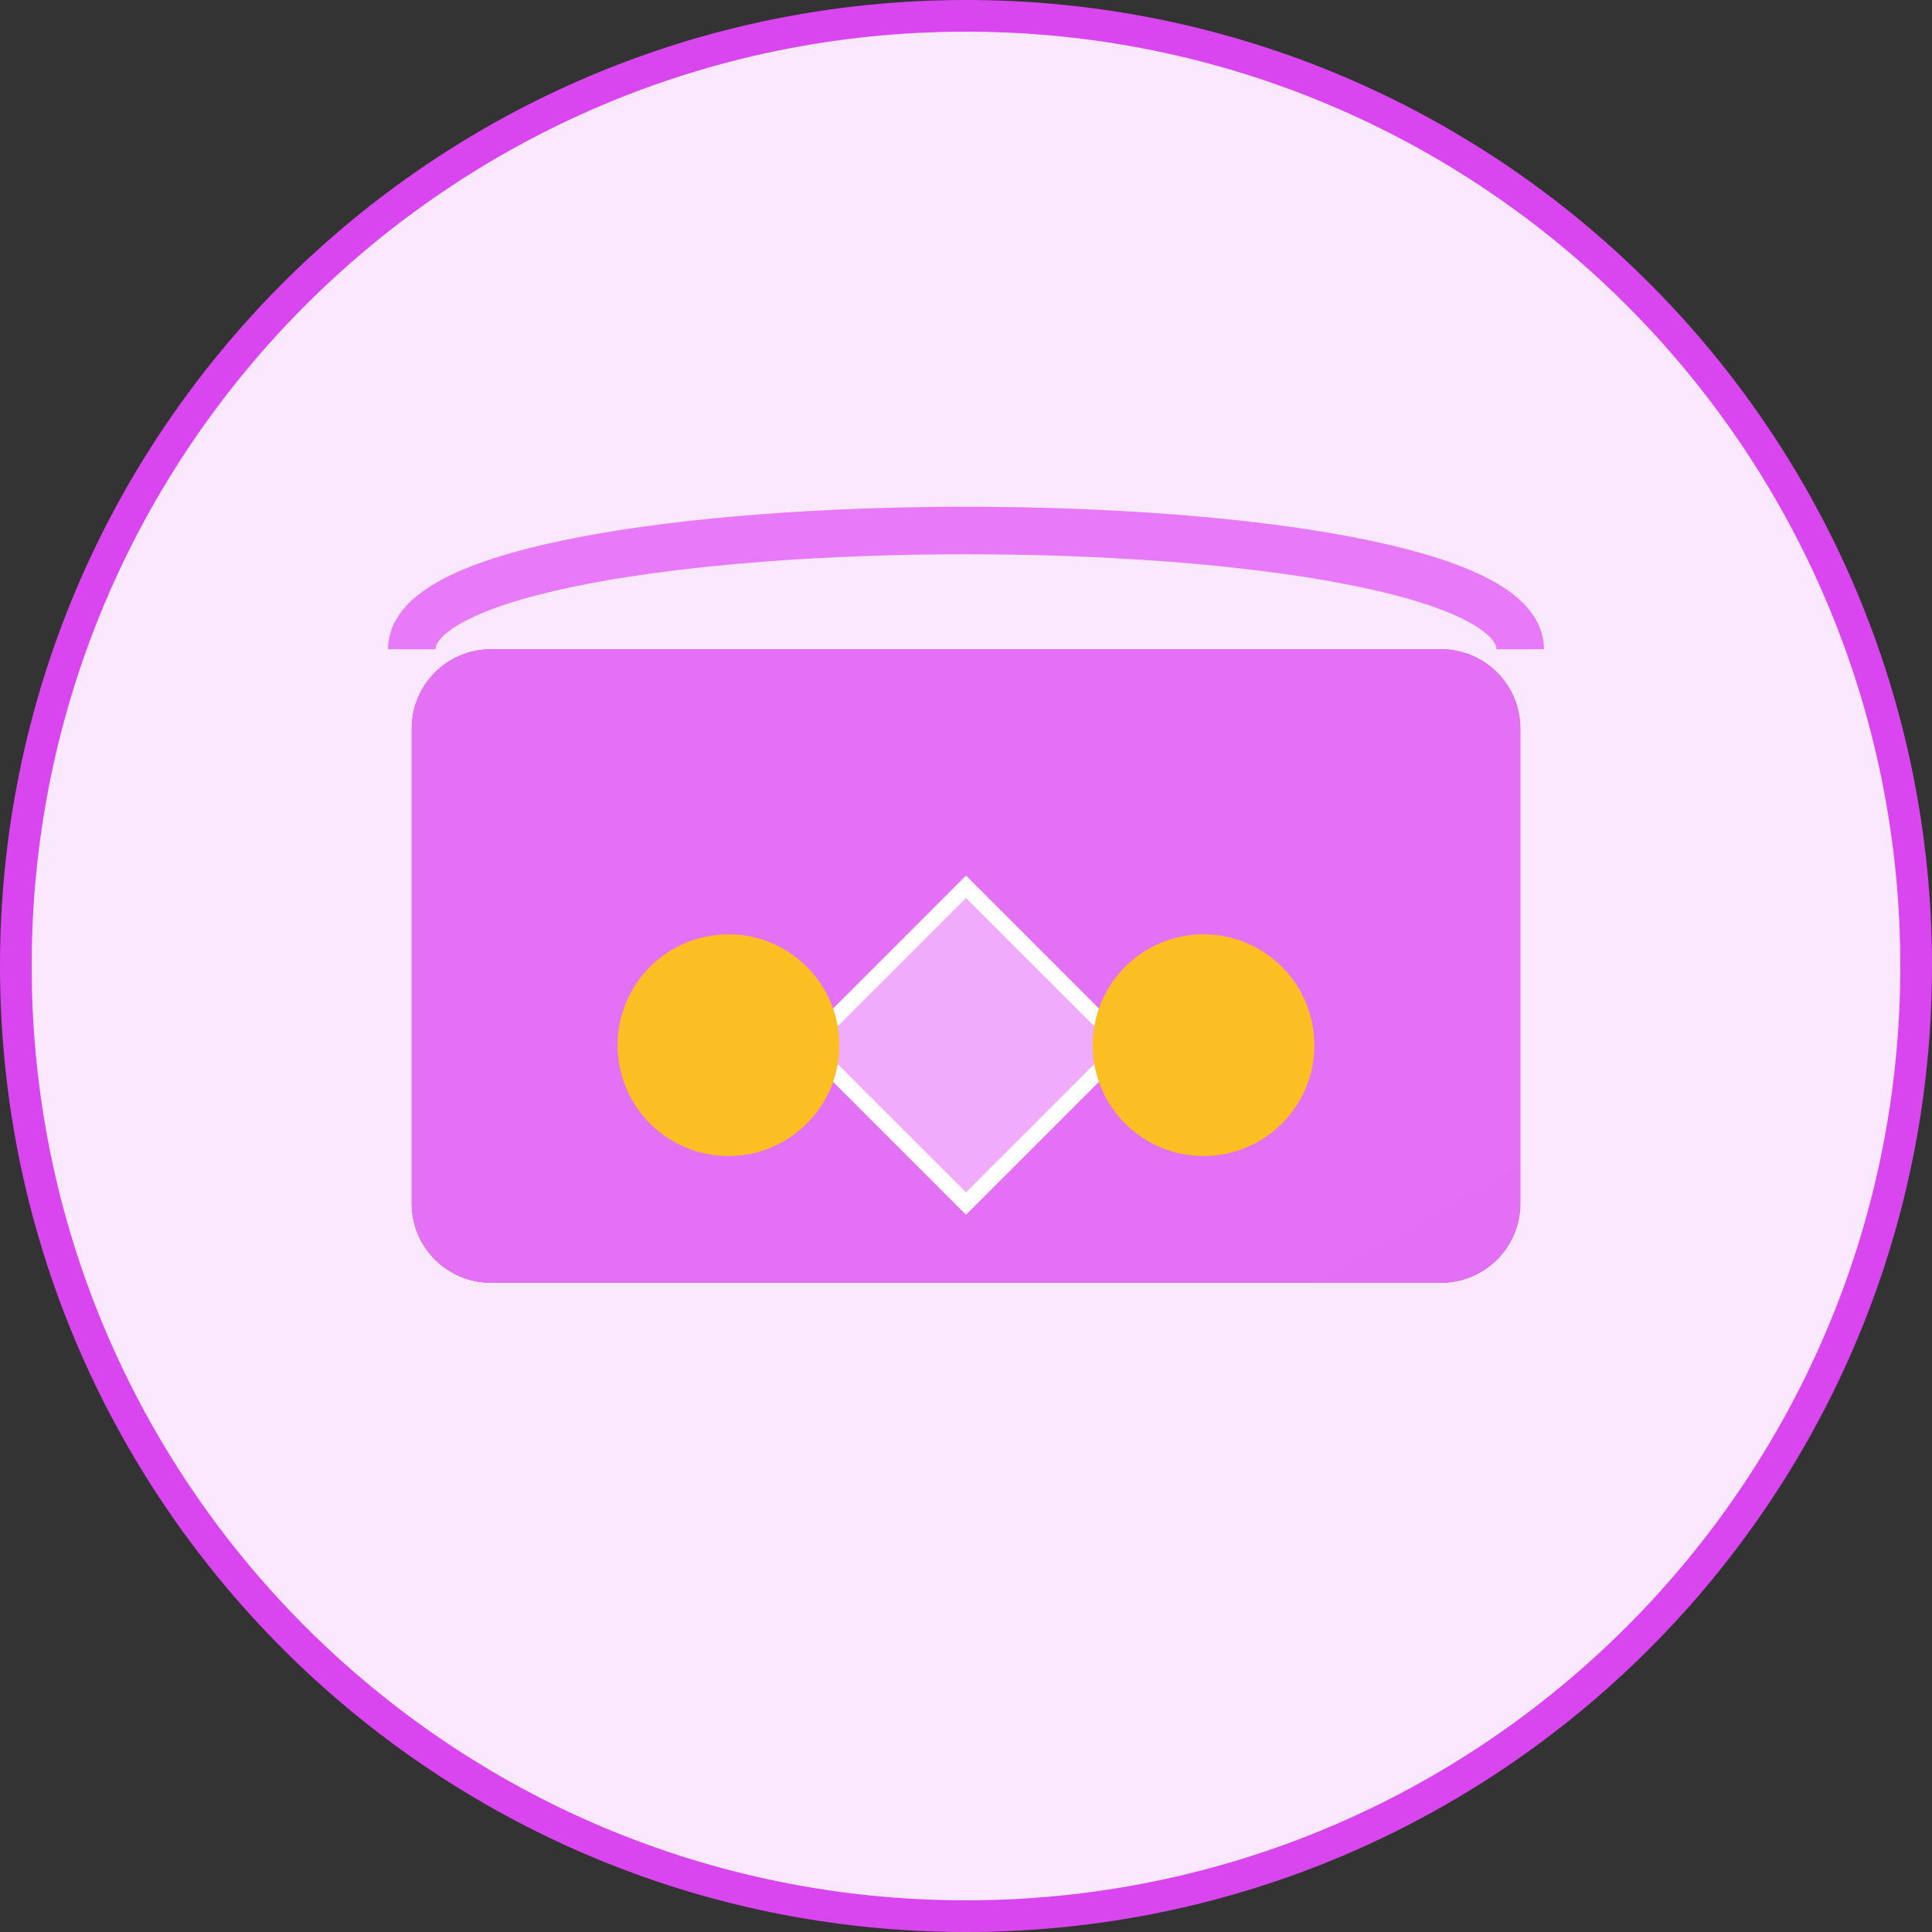
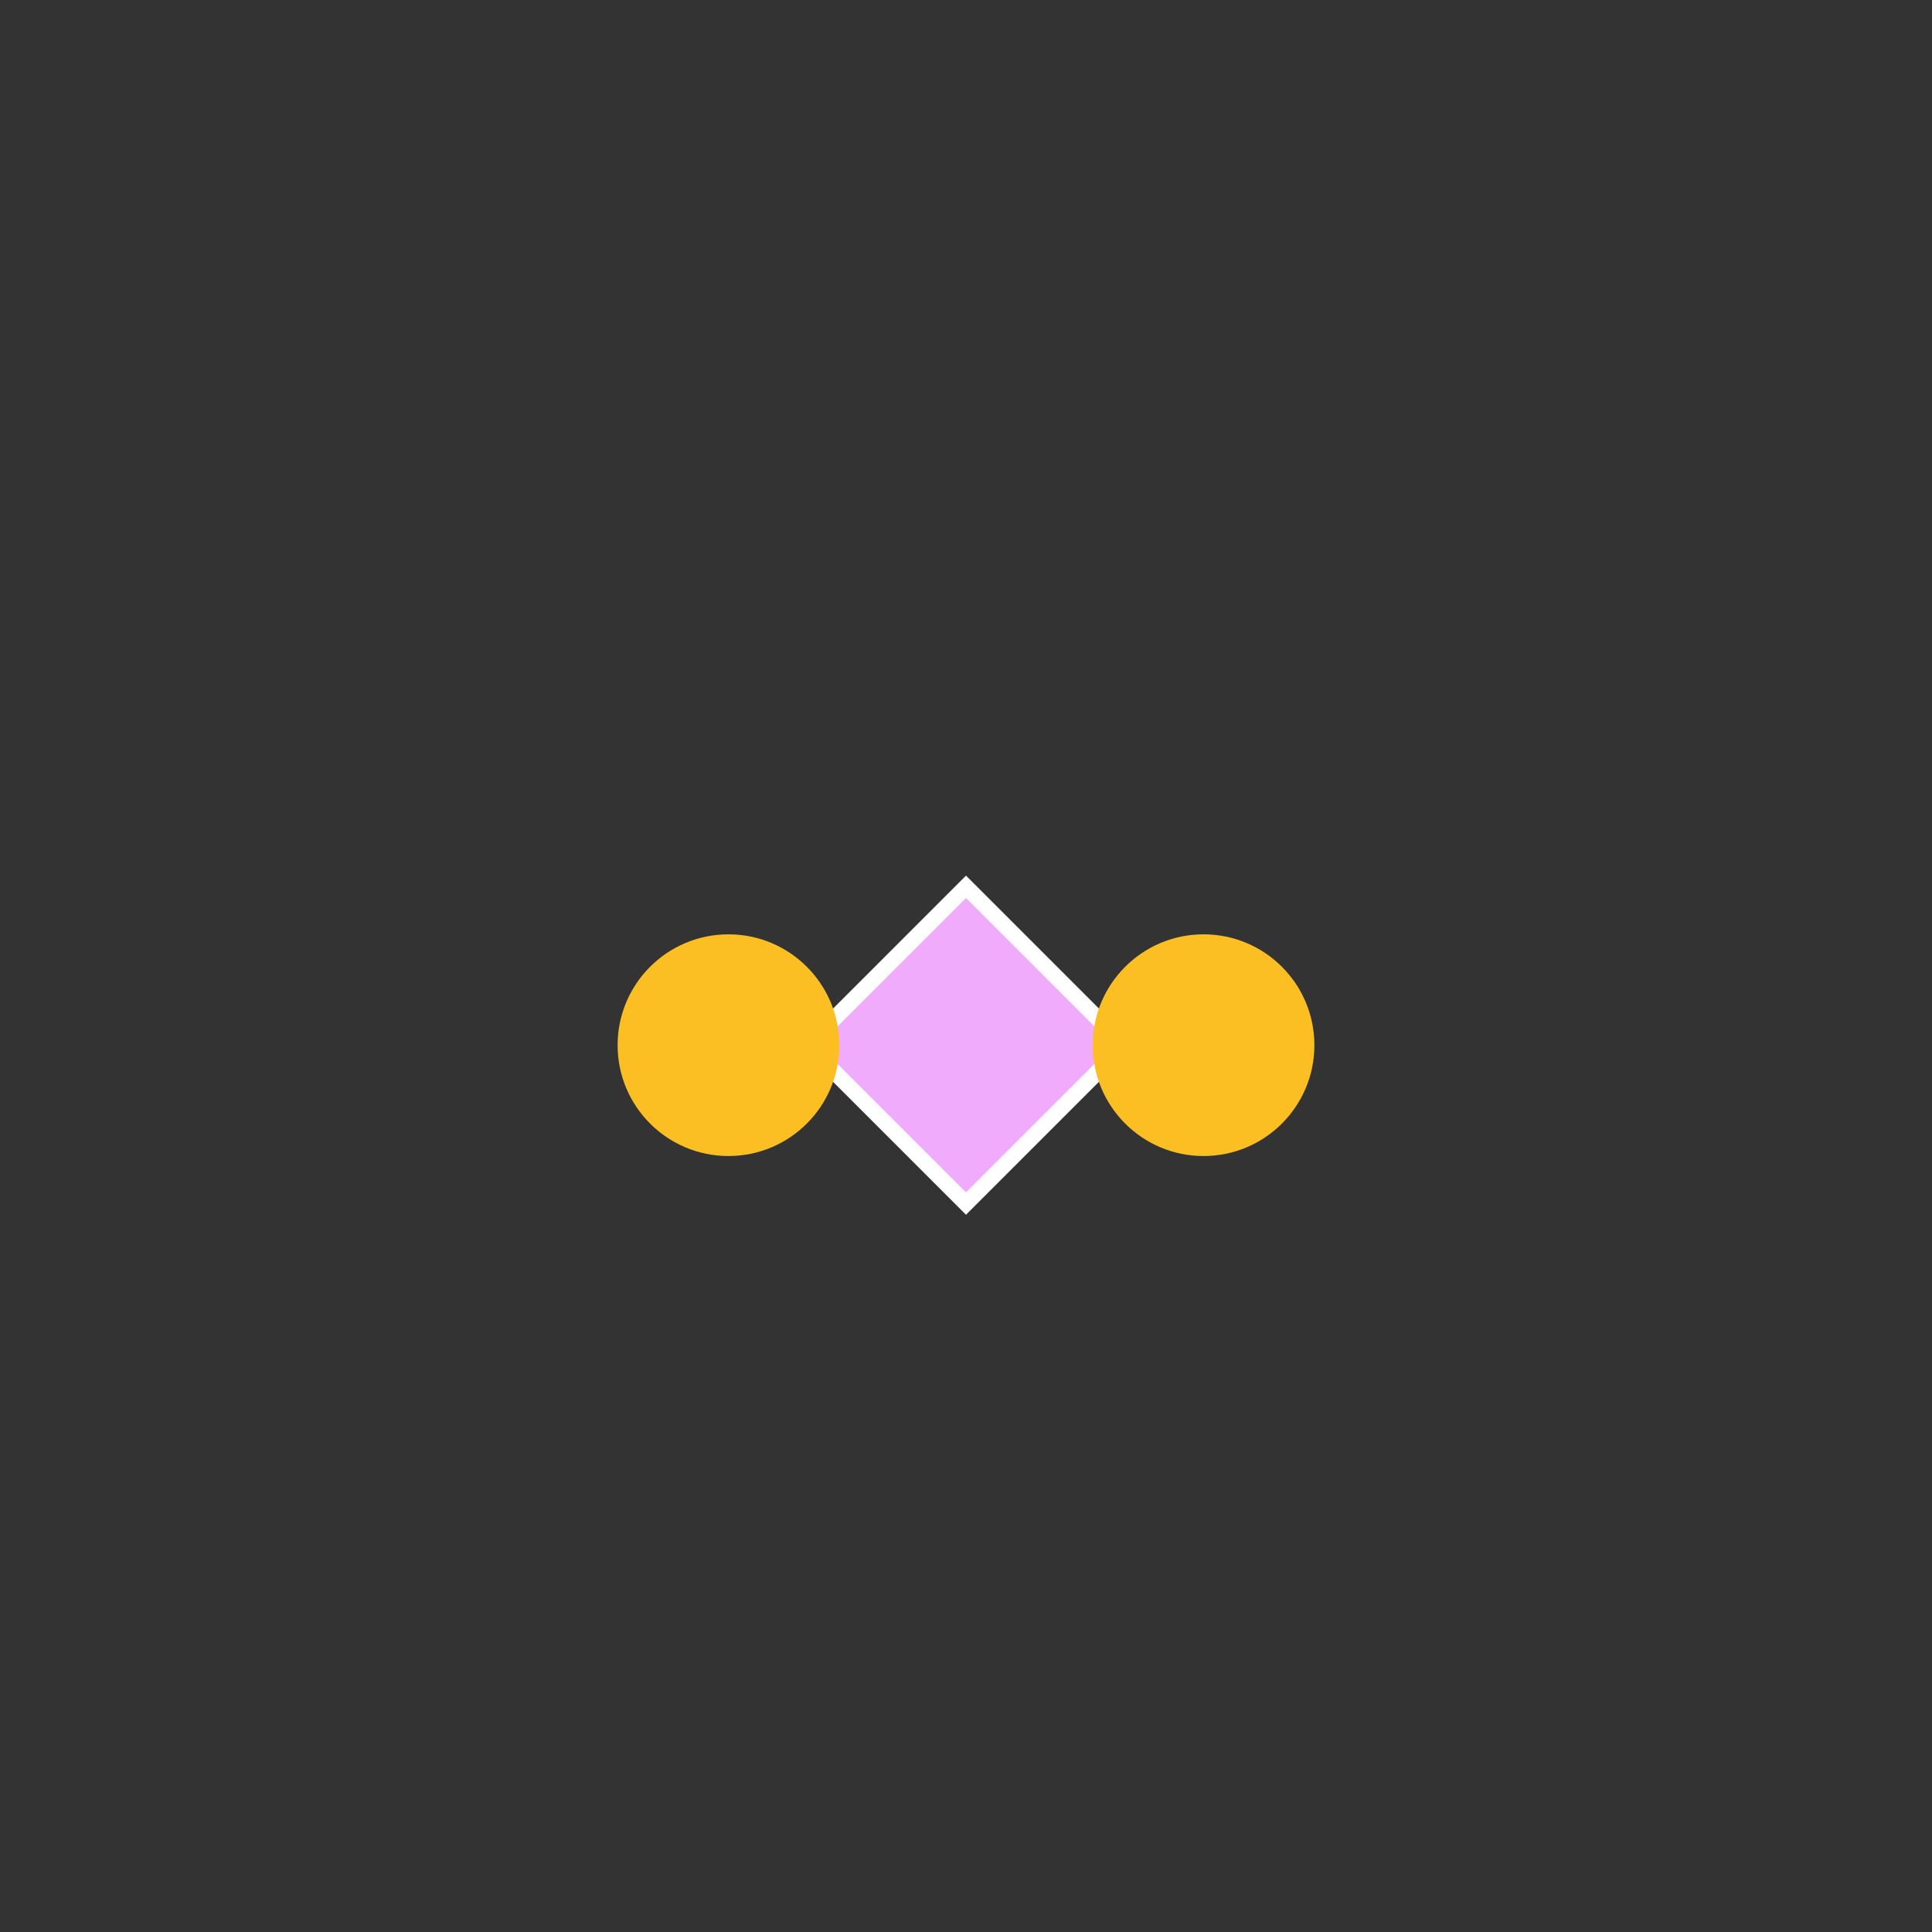
<svg xmlns="http://www.w3.org/2000/svg" width="122" height="122" viewBox="0 0 122 122" fill="none">
  <rect x="0" y="0" width="122" height="122" fill="#333333" stroke="none" />
-   <path d="M61 121C94.137 121 121 94.137 121 61C121 27.863 94.137 1 61 1C27.863 1 1 27.863 1 61C1 94.137 27.863 121 61 121Z" fill="#FAE8FF" stroke="#D946EF" stroke-width="2" />
-   <path d="M91 41H31C28.239 41 26 43.239 26 46V76C26 78.761 28.239 81 31 81H91C93.761 81 96 78.761 96 76V46C96 43.239 93.761 41 91 41Z" fill="#C026D3" />
-   <path opacity="0.9" d="M91 41H31C28.239 41 26 43.239 26 46V76C26 78.761 28.239 81 31 81H91C93.761 81 96 78.761 96 76V46C96 43.239 93.761 41 91 41Z" fill="url(#paint0_linear_2649_884)" />
-   <path d="M26 41C26 31 96 31 96 41" stroke="#E879F9" stroke-width="3" />
  <path d="M61 56L71 66L61 76L51 66L61 56Z" fill="#F0ABFC" stroke="white" />
  <path d="M46 73C49.866 73 53 69.866 53 66C53 62.134 49.866 59 46 59C42.134 59 39 62.134 39 66C39 69.866 42.134 73 46 73Z" fill="#FBBF24" />
  <path d="M76 73C79.866 73 83 69.866 83 66C83 62.134 79.866 59 76 59C72.134 59 69 62.134 69 66C69 69.866 72.134 73 76 73Z" fill="#FBBF24" />
  <defs>
    <linearGradient id="paint0_linear_2649_884" x1="26" y1="41" x2="3472.15" y2="6071.77" gradientUnits="userSpaceOnUse">
      <stop stop-color="#E879F9" />
      <stop offset="1" stop-color="#A21CAF" />
    </linearGradient>
  </defs>
</svg>